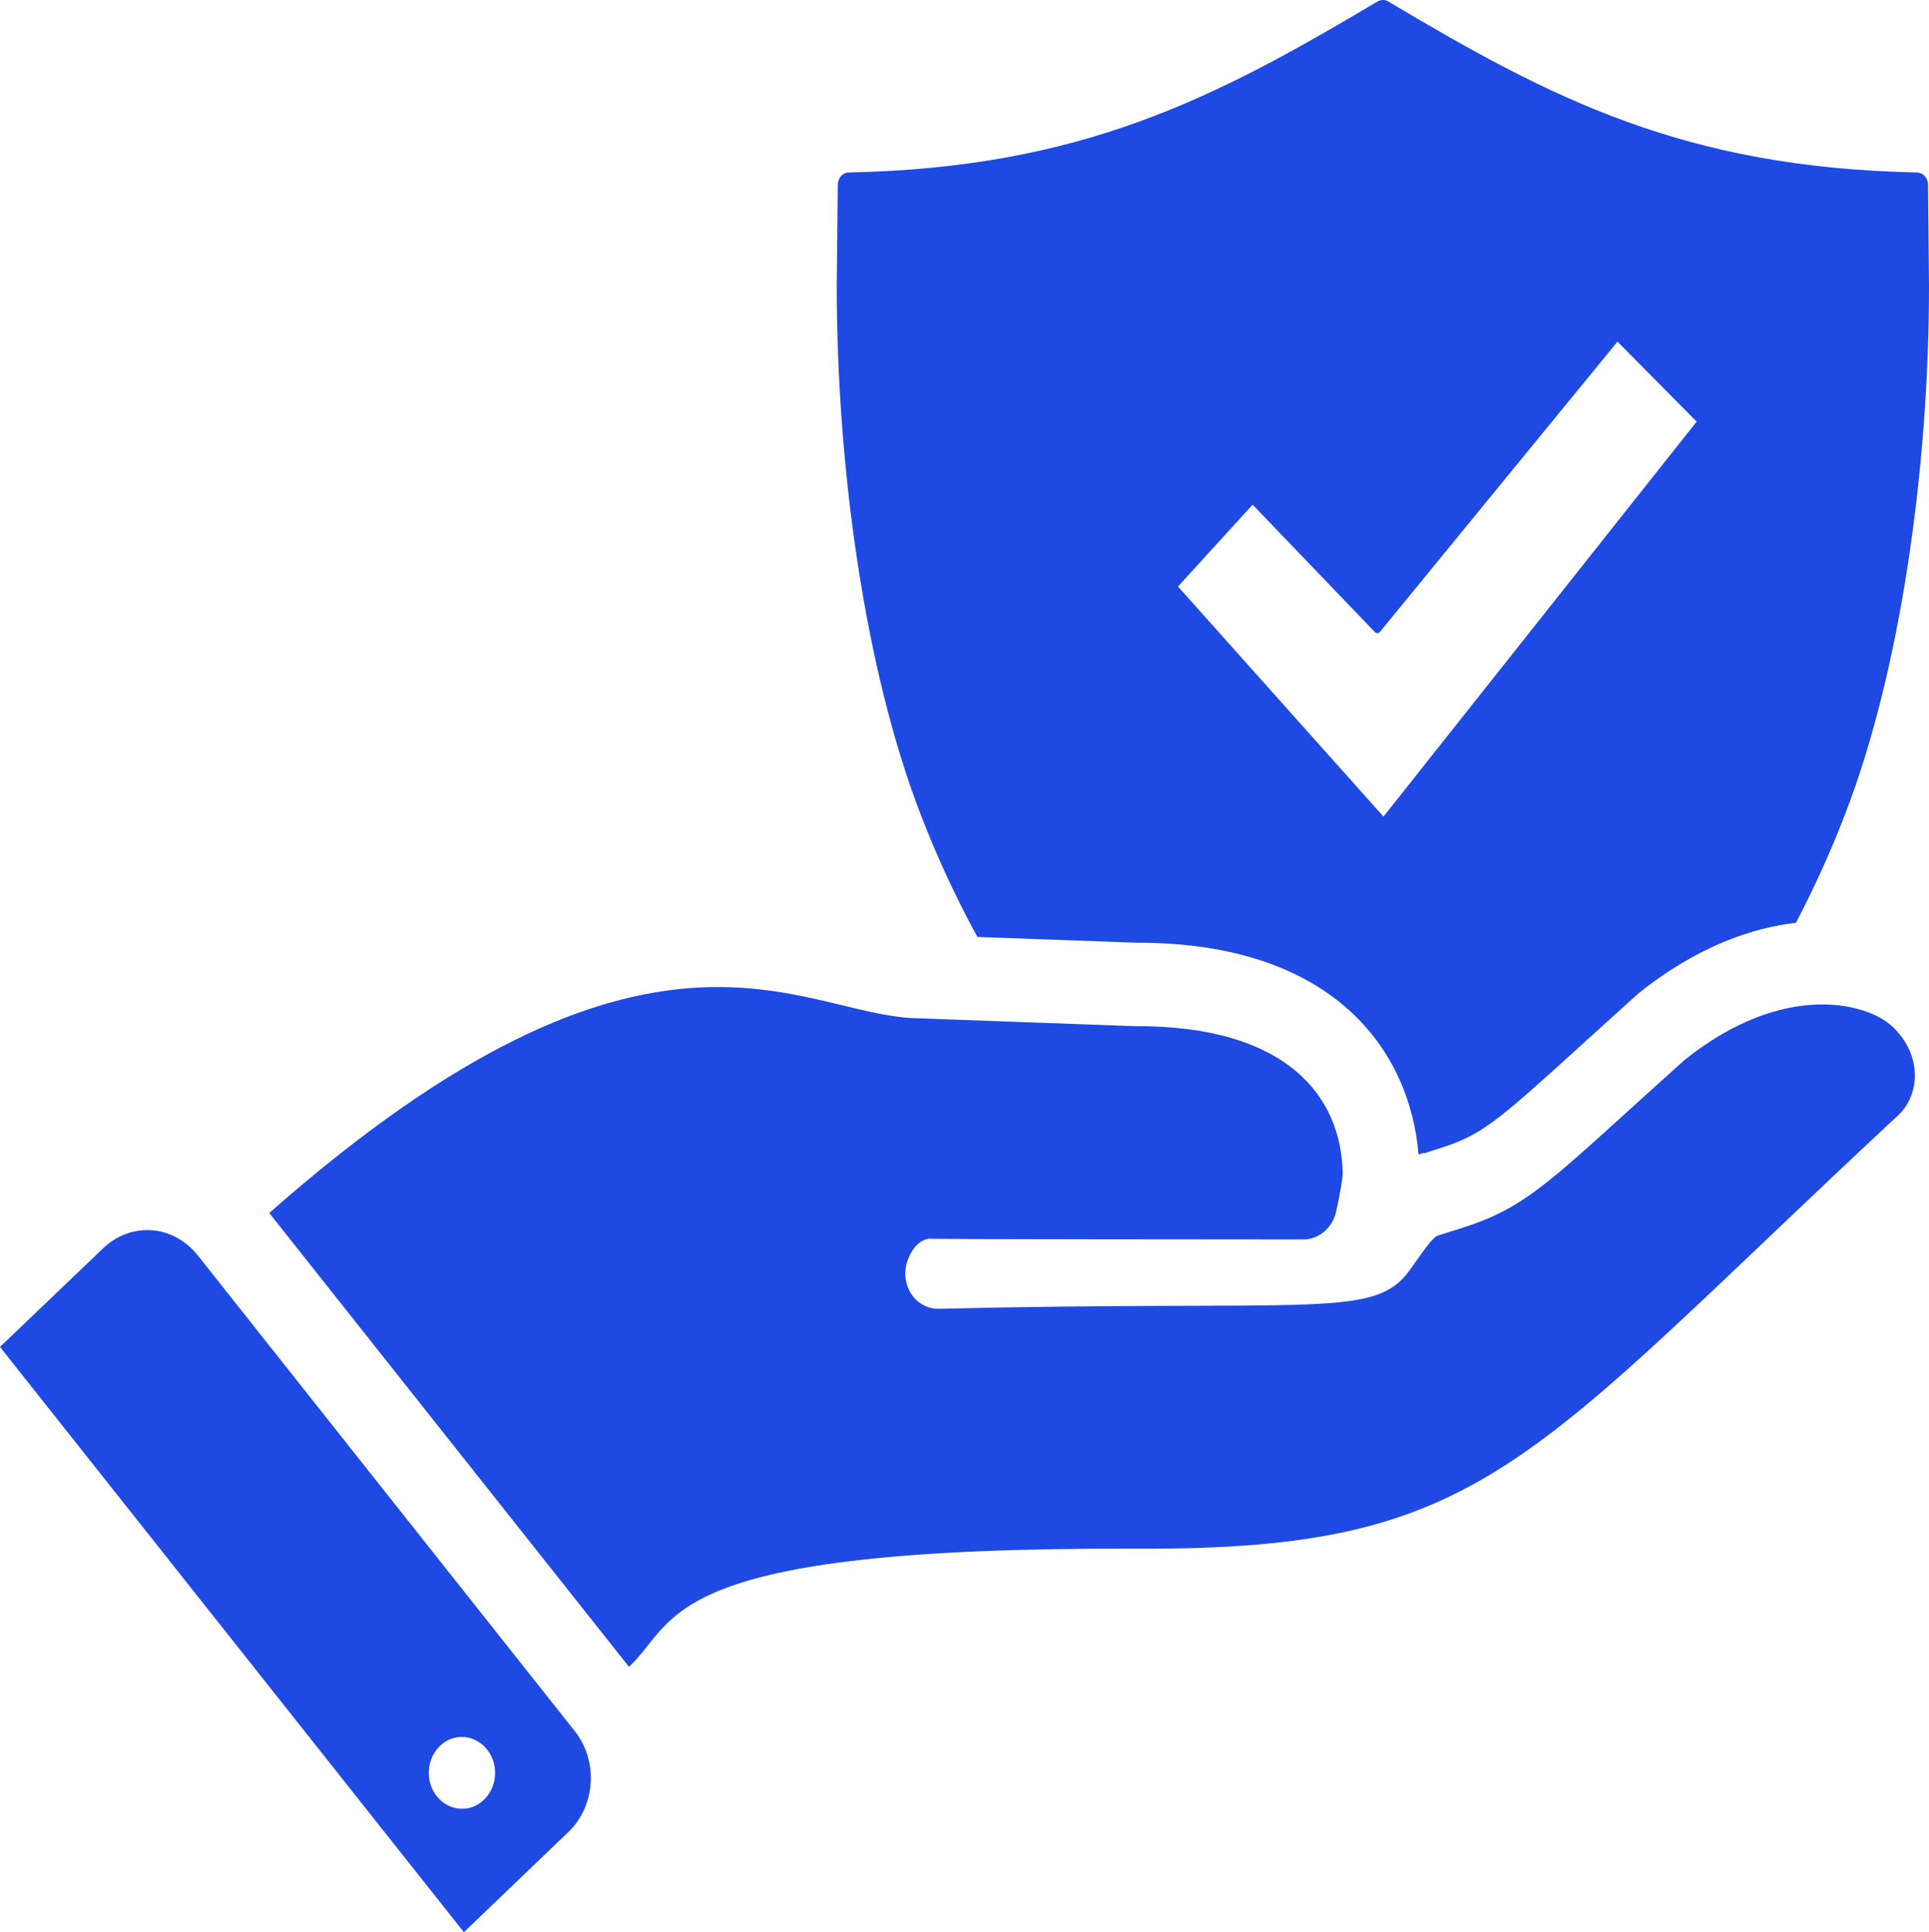
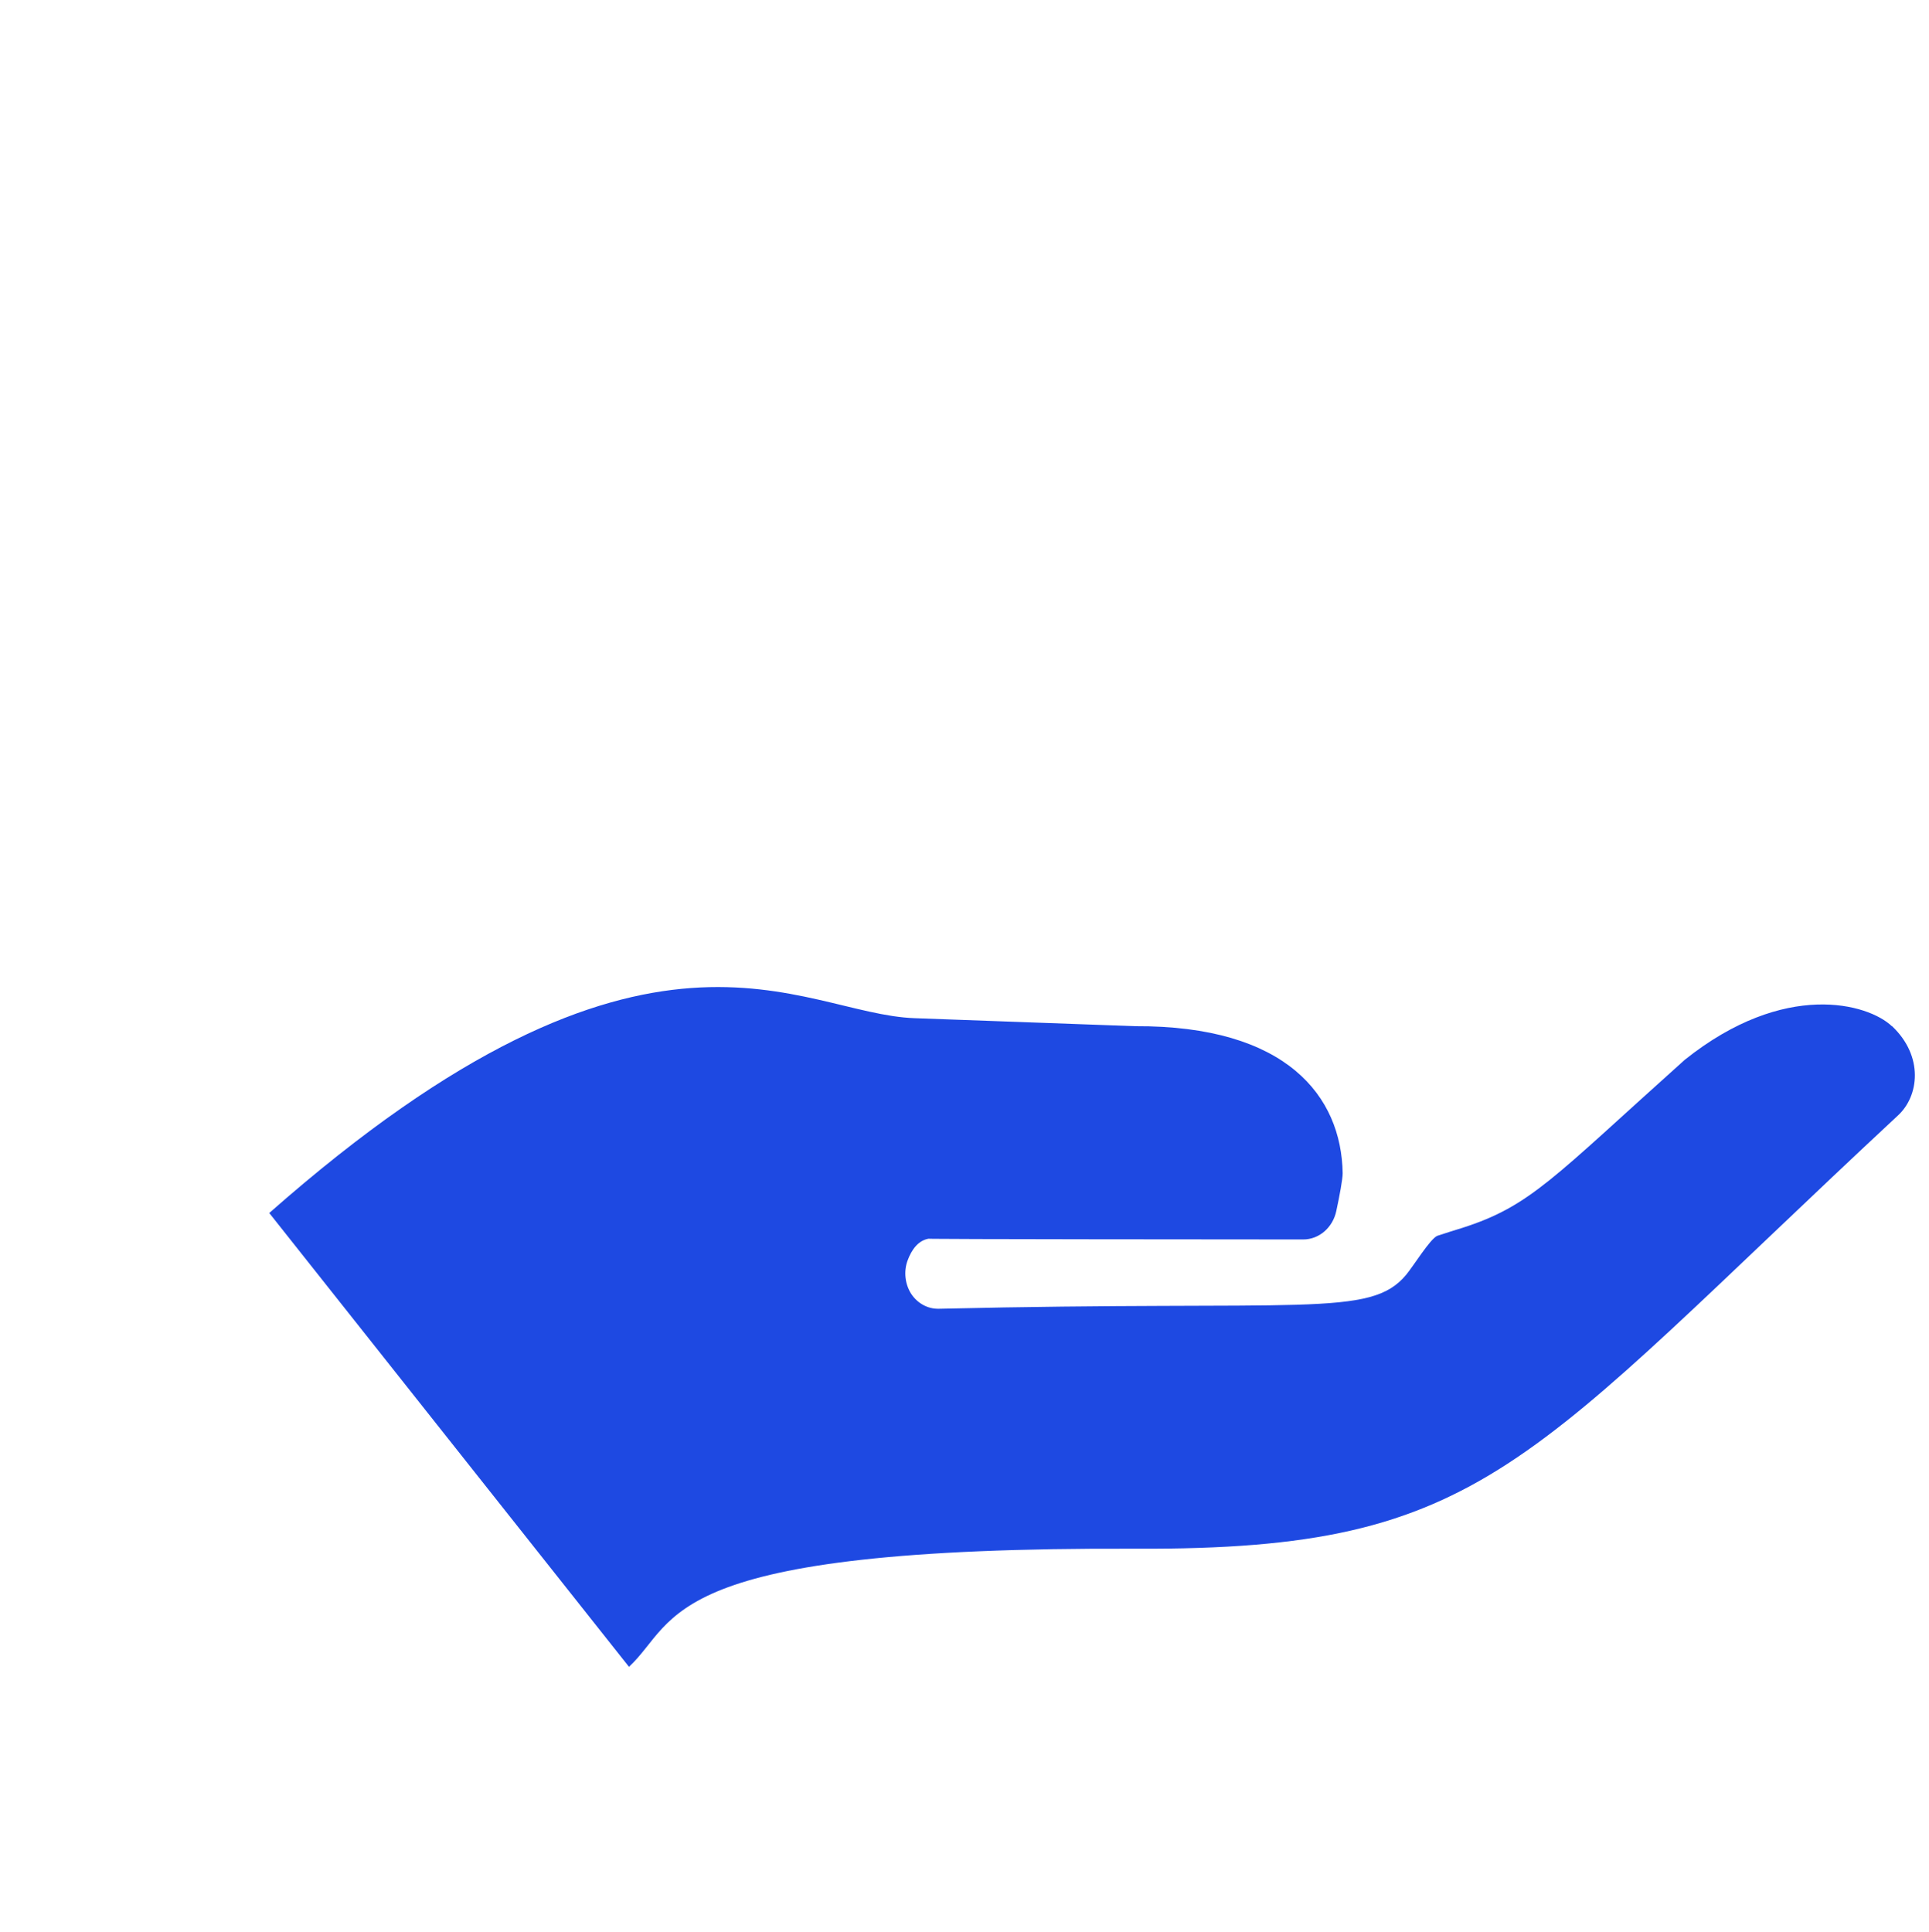
<svg xmlns="http://www.w3.org/2000/svg" id="Layer_1" data-name="Layer 1" viewBox="0 0 94.06 94.22">
-   <path d="M22.6,88.2c-.89.04-1.65-.7-1.69-1.67-.04-.97.65-1.79,1.54-1.83.89-.04,1.65.71,1.69,1.67.04.97-.65,1.79-1.54,1.83M27.72,89.33c1.32-1.27,1.46-3.46.31-4.91l-18.4-23.22c-.57-.71-1.37-1.15-2.23-1.21-.86-.06-1.71.25-2.36.87l-5.04,4.82,22.62,28.54,5.1-4.89Z" fill="#1e49e2" stroke-width="0" />
  <path d="M92.25,50.04c-1.16-1.1-5.22-2.26-10.1,1.64-6.44,5.77-7.51,7.13-10.86,8.2-.42.13-.75.23-1.01.32,0,0-.19.06-.19.06-.35.14-1.17,1.48-1.53,1.91-1.76,2.1-4.93,1.23-22.79,1.65-.53.01-1.03-.26-1.34-.73-.3-.47-.37-1.08-.18-1.61.2-.55.53-1,1.05-1.08,0,0,0,0,0,0,0,0,0,0,0,0-.38.01.57.03,18.25.04.77,0,1.44-.58,1.61-1.39.16-.74.31-1.55.31-1.84-.06-3.74-2.72-7.21-10.13-7.17l-10.74-.39c-5.68-.2-12.89-6.89-31.47,9.5l17.54,22.13c2.46-2.29,1.42-5.86,24.75-5.76,17.07.07,18.86-4.12,37.12-21.12,1.04-.95,1.27-2.89-.28-4.36" fill="#1e49e2" stroke-width="0" />
-   <path d="M67.46,39.82l-10.02-11.22,3.64-3.99,5.96,6.21c.07.08.18.07.25-.01l11.58-14.15,3.86,3.9-15.27,19.26ZM94.01,9c0-.32-.24-.58-.54-.59-11.33-.23-17.83-3.6-25.78-8.34-.08-.05-.17-.07-.26-.07s-.18.03-.26.07c-7.95,4.74-14.46,8.11-25.78,8.34-.29,0-.53.26-.54.59l-.05,4.95c0,8.86,1.38,18.78,4.11,25.81.8,2.07,1.72,4.05,2.75,5.93l7.74.28h.08c9.49,0,13.26,5.19,13.69,10.33l.18-.07h.13c.22-.08.47-.16.77-.25,1.99-.64,2.72-1.26,6.76-4.93.8-.73,1.71-1.55,2.76-2.5l.08-.07.08-.07c2.94-2.34,5.62-3.18,7.64-3.41.88-1.68,1.68-3.43,2.38-5.25,2.73-7.03,4.11-16.95,4.11-25.81l-.05-4.96Z" fill="#1e49e2" stroke-width="0" />
</svg>